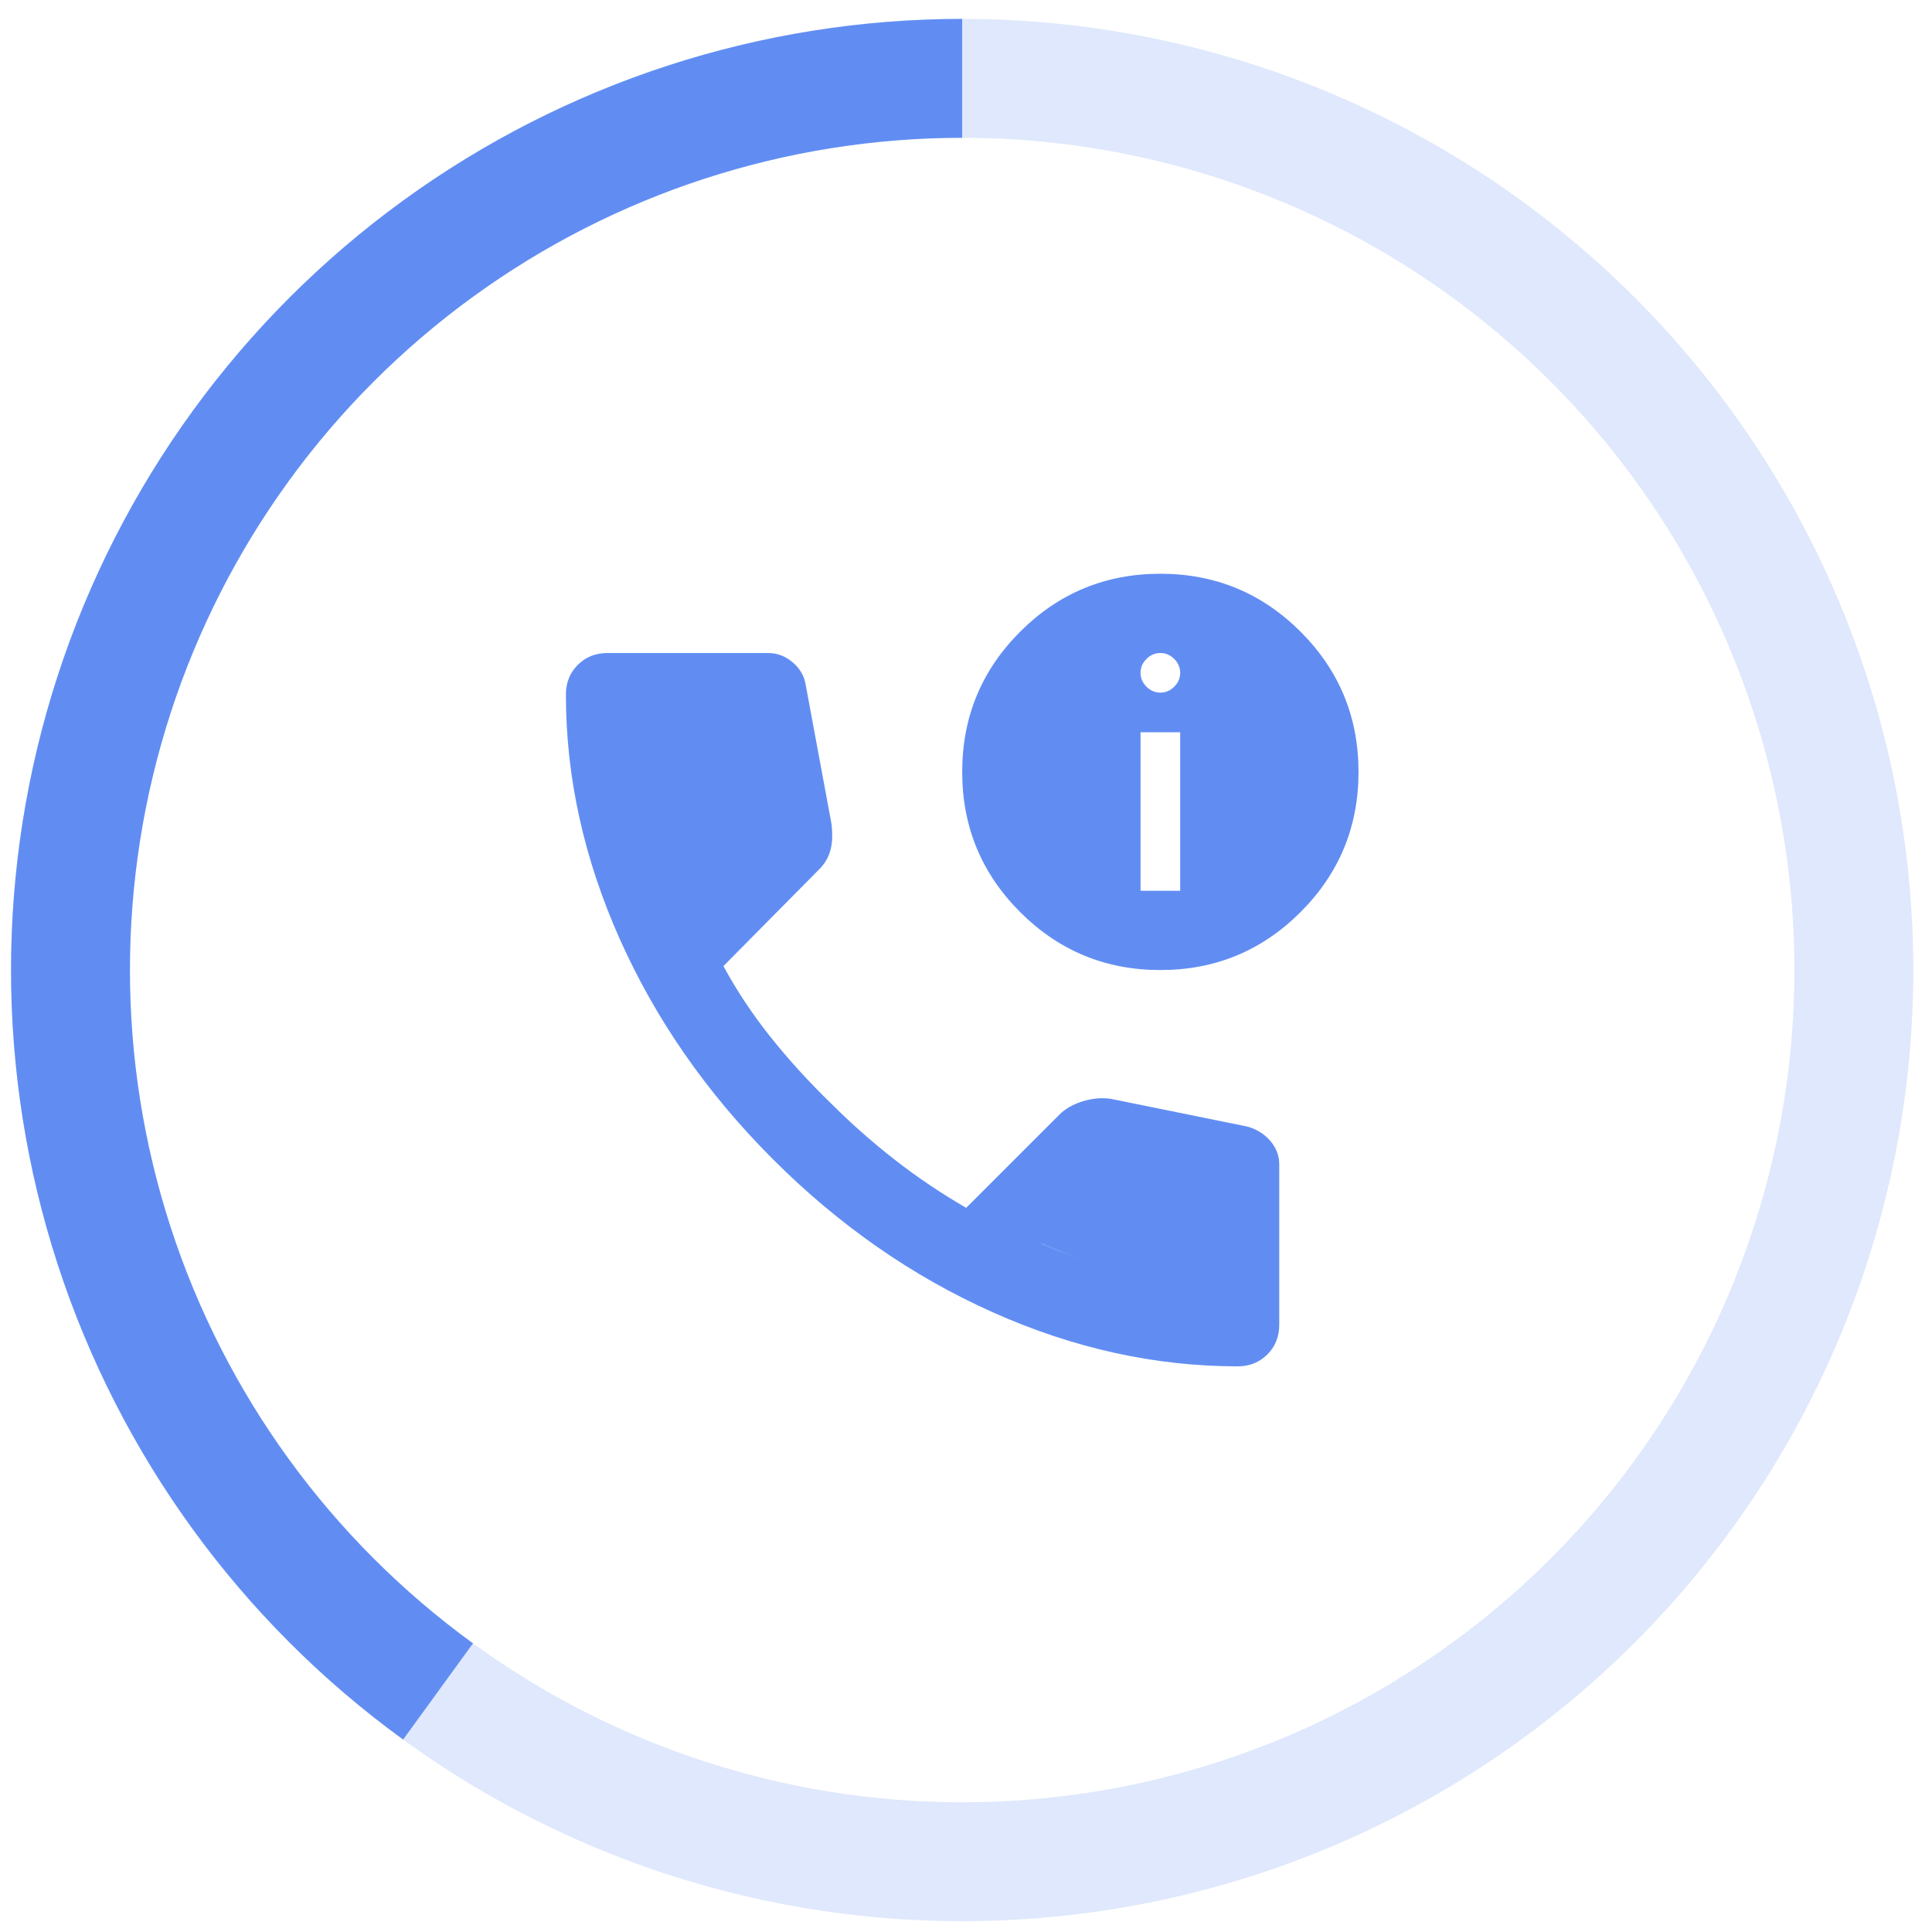
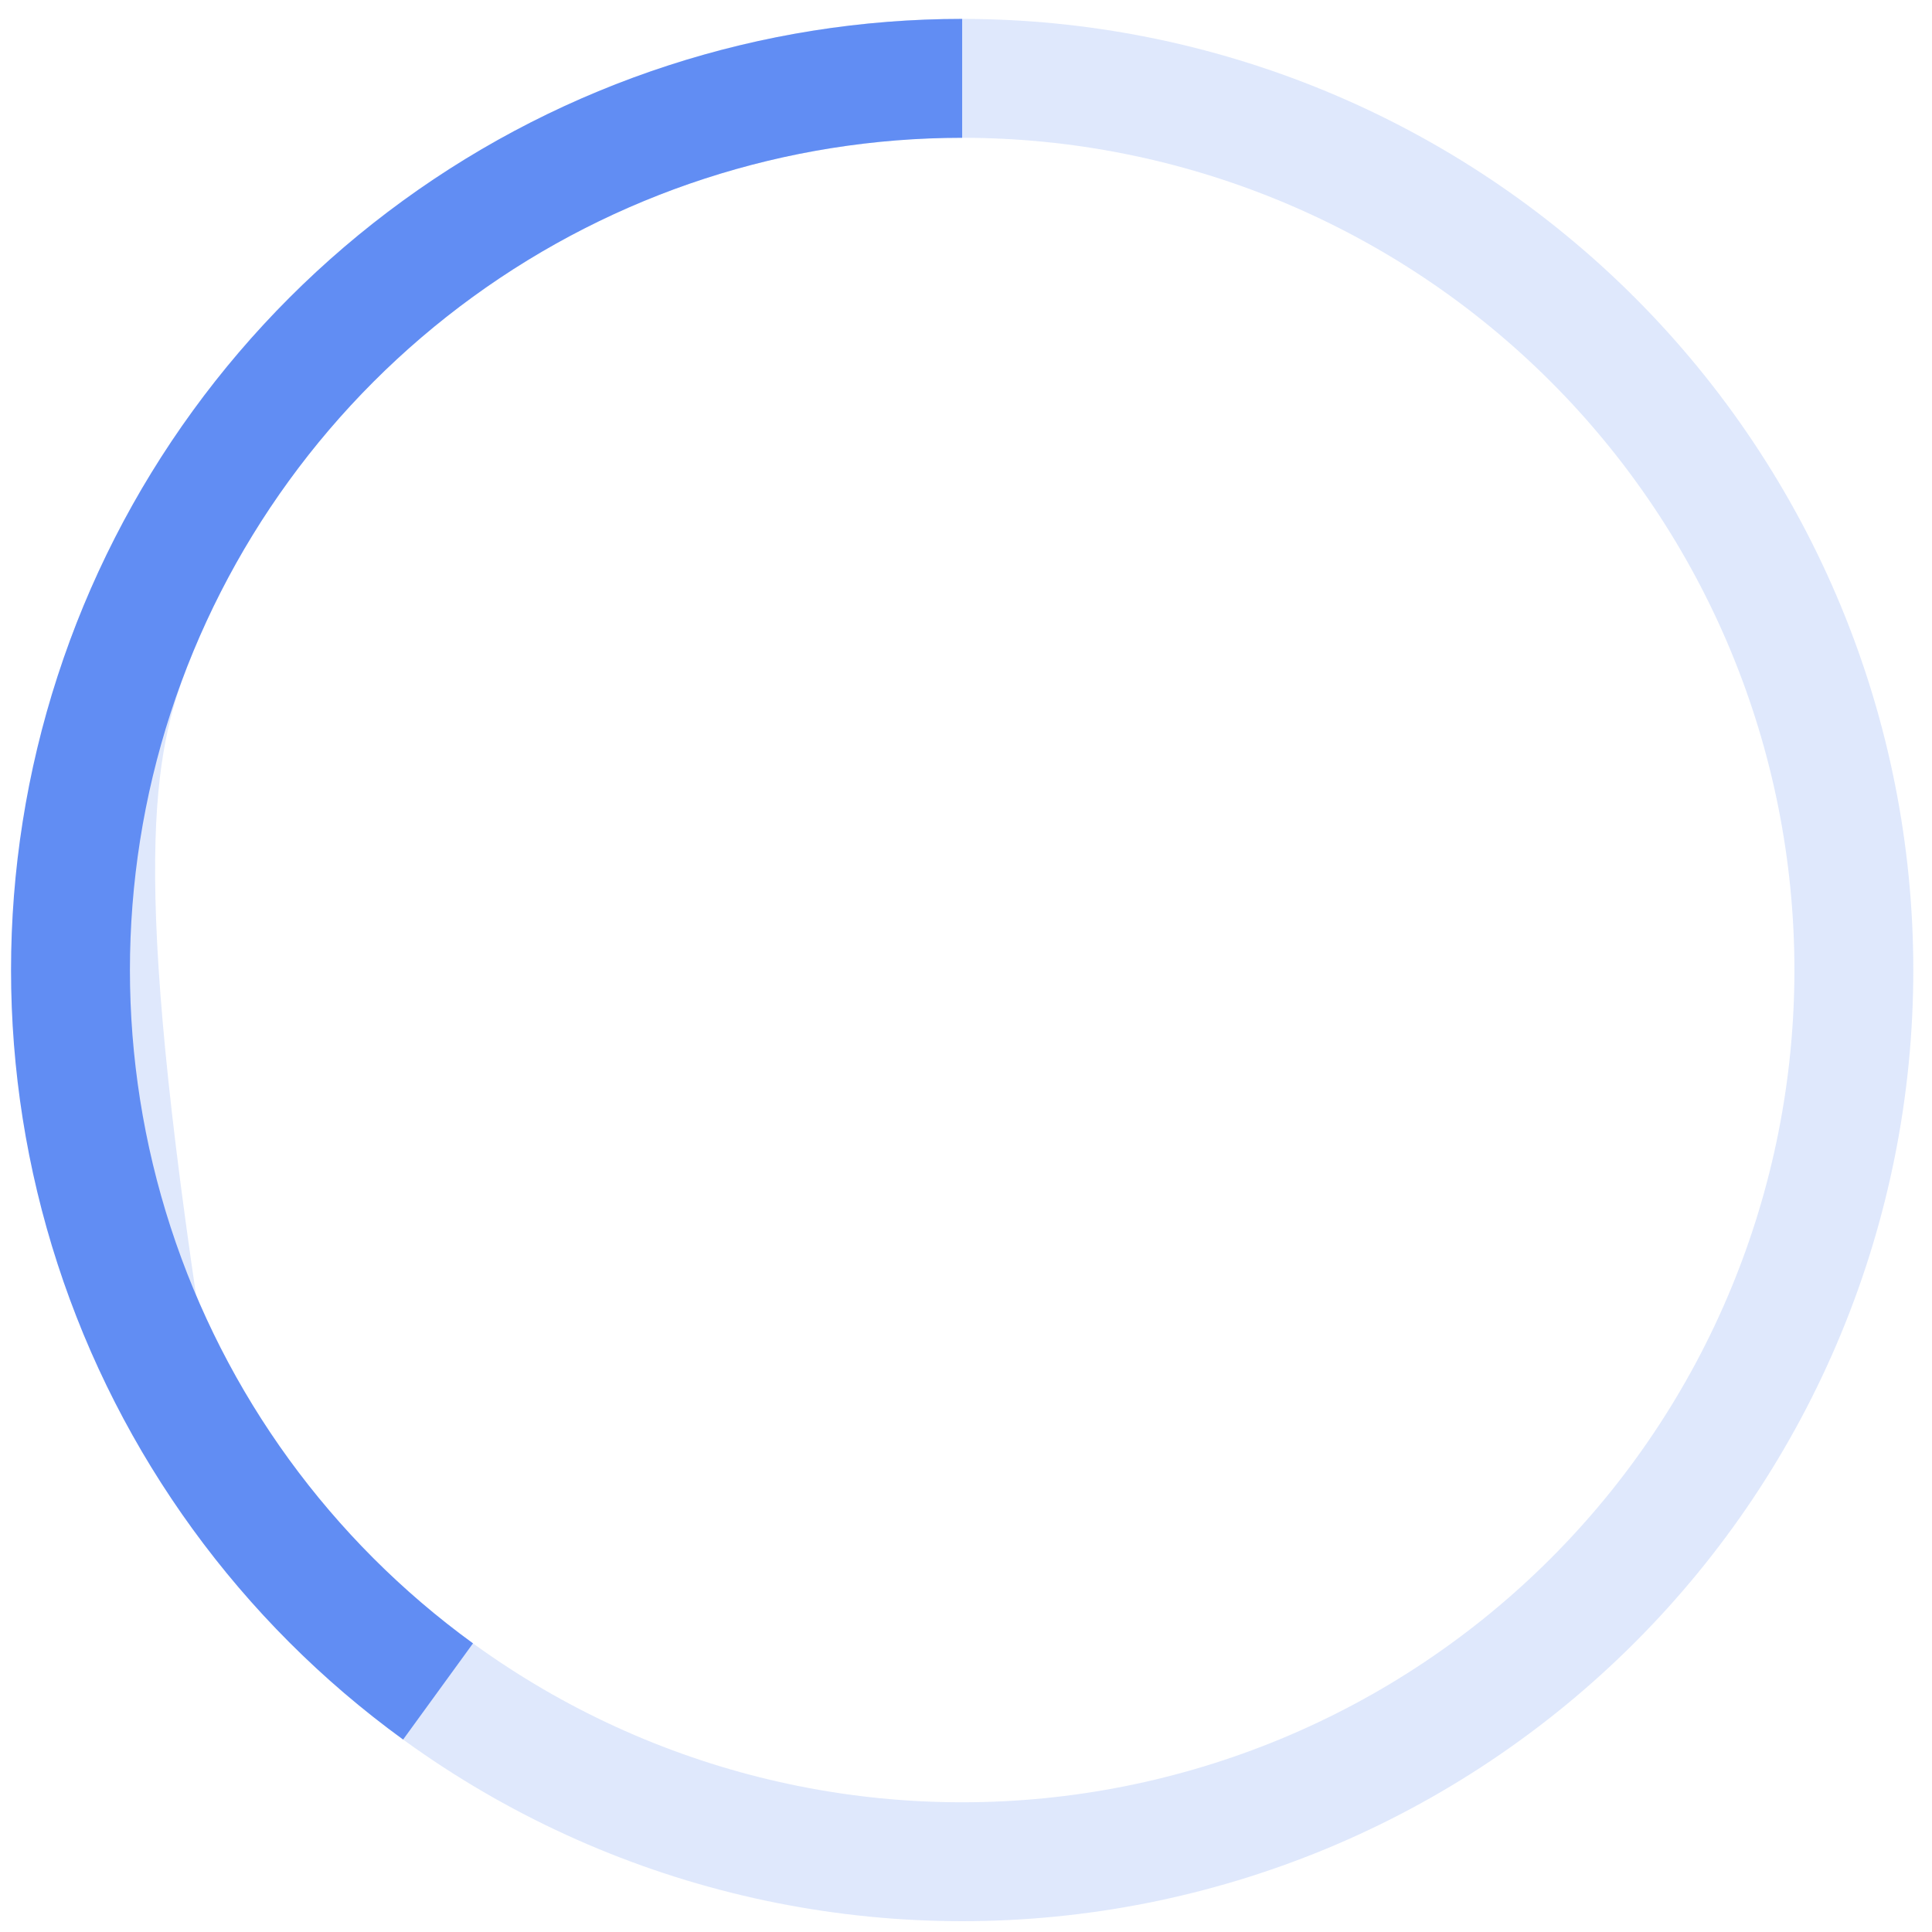
<svg xmlns="http://www.w3.org/2000/svg" width="65" height="65" viewBox="0 0 65 65" fill="none">
  <mask id="mask0_473_6518" style="mask-type:alpha" maskUnits="userSpaceOnUse" x="16" y="16" width="33" height="33">
-     <rect x="16.371" y="16.636" width="32" height="32" fill="#D9D9D9" />
-   </mask>
+     </mask>
  <g mask="url(#mask0_473_6518)">
-     <path d="M41.639 45.969C38.861 45.969 36.117 45.364 33.406 44.153C30.695 42.942 28.228 41.225 26.006 39.003C23.784 36.781 22.067 34.314 20.856 31.603C19.645 28.892 19.039 26.147 19.039 23.369C19.039 22.97 19.172 22.636 19.439 22.369C19.706 22.103 20.039 21.97 20.439 21.97H25.839C26.15 21.97 26.428 22.075 26.672 22.286C26.917 22.497 27.061 22.747 27.106 23.036L27.972 27.703C28.017 28.058 28.006 28.358 27.939 28.603C27.872 28.847 27.75 29.058 27.572 29.236L24.339 32.503C24.784 33.325 25.311 34.12 25.922 34.886C26.534 35.653 27.206 36.392 27.939 37.103C28.628 37.792 29.35 38.431 30.106 39.02C30.861 39.608 31.661 40.147 32.506 40.636L35.639 37.503C35.839 37.303 36.1 37.153 36.422 37.053C36.745 36.953 37.061 36.925 37.372 36.969L41.972 37.903C42.283 37.992 42.539 38.153 42.739 38.386C42.939 38.62 43.039 38.881 43.039 39.169V44.569C43.039 44.969 42.906 45.303 42.639 45.569C42.372 45.836 42.039 45.969 41.639 45.969ZM23.106 29.97L25.306 27.77L24.706 24.636H21.772C21.884 25.547 22.039 26.447 22.239 27.336C22.439 28.225 22.728 29.103 23.106 29.97ZM35.039 41.843C35.906 42.216 36.785 42.524 37.678 42.765C38.571 43.007 39.469 43.164 40.372 43.236V40.303L37.239 39.636L35.039 41.843ZM23.106 29.97C22.728 29.103 22.439 28.225 22.239 27.336C22.039 26.447 21.884 25.547 21.772 24.636H24.706L25.306 27.77L23.106 29.97ZM35.039 41.836L37.239 39.636L40.372 40.303V43.236C39.461 43.169 38.561 43.014 37.672 42.77C36.783 42.525 35.906 42.214 35.039 41.836ZM39.039 32.636C37.195 32.636 35.622 31.986 34.322 30.686C33.022 29.386 32.372 27.814 32.372 25.97C32.372 24.125 33.022 22.553 34.322 21.253C35.622 19.953 37.195 19.303 39.039 19.303C40.883 19.303 42.456 19.953 43.756 21.253C45.056 22.553 45.706 24.125 45.706 25.97C45.706 27.814 45.056 29.386 43.756 30.686C42.456 31.986 40.883 32.636 39.039 32.636ZM38.372 29.97H39.706V24.636H38.372V29.97ZM39.039 23.303C39.217 23.303 39.372 23.236 39.506 23.103C39.639 22.97 39.706 22.814 39.706 22.636C39.706 22.458 39.639 22.303 39.506 22.169C39.372 22.036 39.217 21.97 39.039 21.97C38.861 21.97 38.706 22.036 38.572 22.169C38.439 22.303 38.372 22.458 38.372 22.636C38.372 22.814 38.439 22.97 38.572 23.103C38.706 23.236 38.861 23.303 39.039 23.303Z" fill="#618DF3" />
-   </g>
-   <path opacity="0.2" d="M32.371 2.636C36.311 2.636 40.212 3.412 43.852 4.92C47.491 6.427 50.798 8.637 53.584 11.423C56.37 14.209 58.58 17.516 60.087 21.156C61.595 24.796 62.371 28.697 62.371 32.636C62.371 36.576 61.595 40.477 60.087 44.117C58.58 47.757 56.37 51.064 53.584 53.849C50.798 56.635 47.491 58.845 43.852 60.353C40.212 61.86 36.311 62.636 32.371 62.636C28.431 62.636 24.53 61.86 20.891 60.353C17.251 58.845 13.944 56.635 11.158 53.849C8.372 51.064 6.162 47.757 4.655 44.117C3.147 40.477 2.371 36.576 2.371 32.636C2.371 28.697 3.147 24.796 4.655 21.156C6.162 17.516 8.372 14.209 11.158 11.423C13.944 8.637 17.251 6.427 20.891 4.92C24.53 3.412 28.431 2.636 32.371 2.636L32.371 2.636Z" stroke="#618DF3" stroke-width="4" />
+     </g>
+   <path opacity="0.2" d="M32.371 2.636C36.311 2.636 40.212 3.412 43.852 4.92C47.491 6.427 50.798 8.637 53.584 11.423C56.37 14.209 58.58 17.516 60.087 21.156C61.595 24.796 62.371 28.697 62.371 32.636C62.371 36.576 61.595 40.477 60.087 44.117C58.58 47.757 56.37 51.064 53.584 53.849C50.798 56.635 47.491 58.845 43.852 60.353C40.212 61.86 36.311 62.636 32.371 62.636C28.431 62.636 24.53 61.86 20.891 60.353C17.251 58.845 13.944 56.635 11.158 53.849C8.372 51.064 6.162 47.757 4.655 44.117C2.371 28.697 3.147 24.796 4.655 21.156C6.162 17.516 8.372 14.209 11.158 11.423C13.944 8.637 17.251 6.427 20.891 4.92C24.53 3.412 28.431 2.636 32.371 2.636L32.371 2.636Z" stroke="#618DF3" stroke-width="4" />
  <path d="M14.738 56.907C9.612 53.183 5.797 47.932 3.839 41.907C1.882 35.881 1.882 29.391 3.839 23.366C5.797 17.34 9.612 12.09 14.738 8.366C19.863 4.642 26.036 2.636 32.371 2.636" stroke="#618DF3" stroke-width="4" />
</svg>